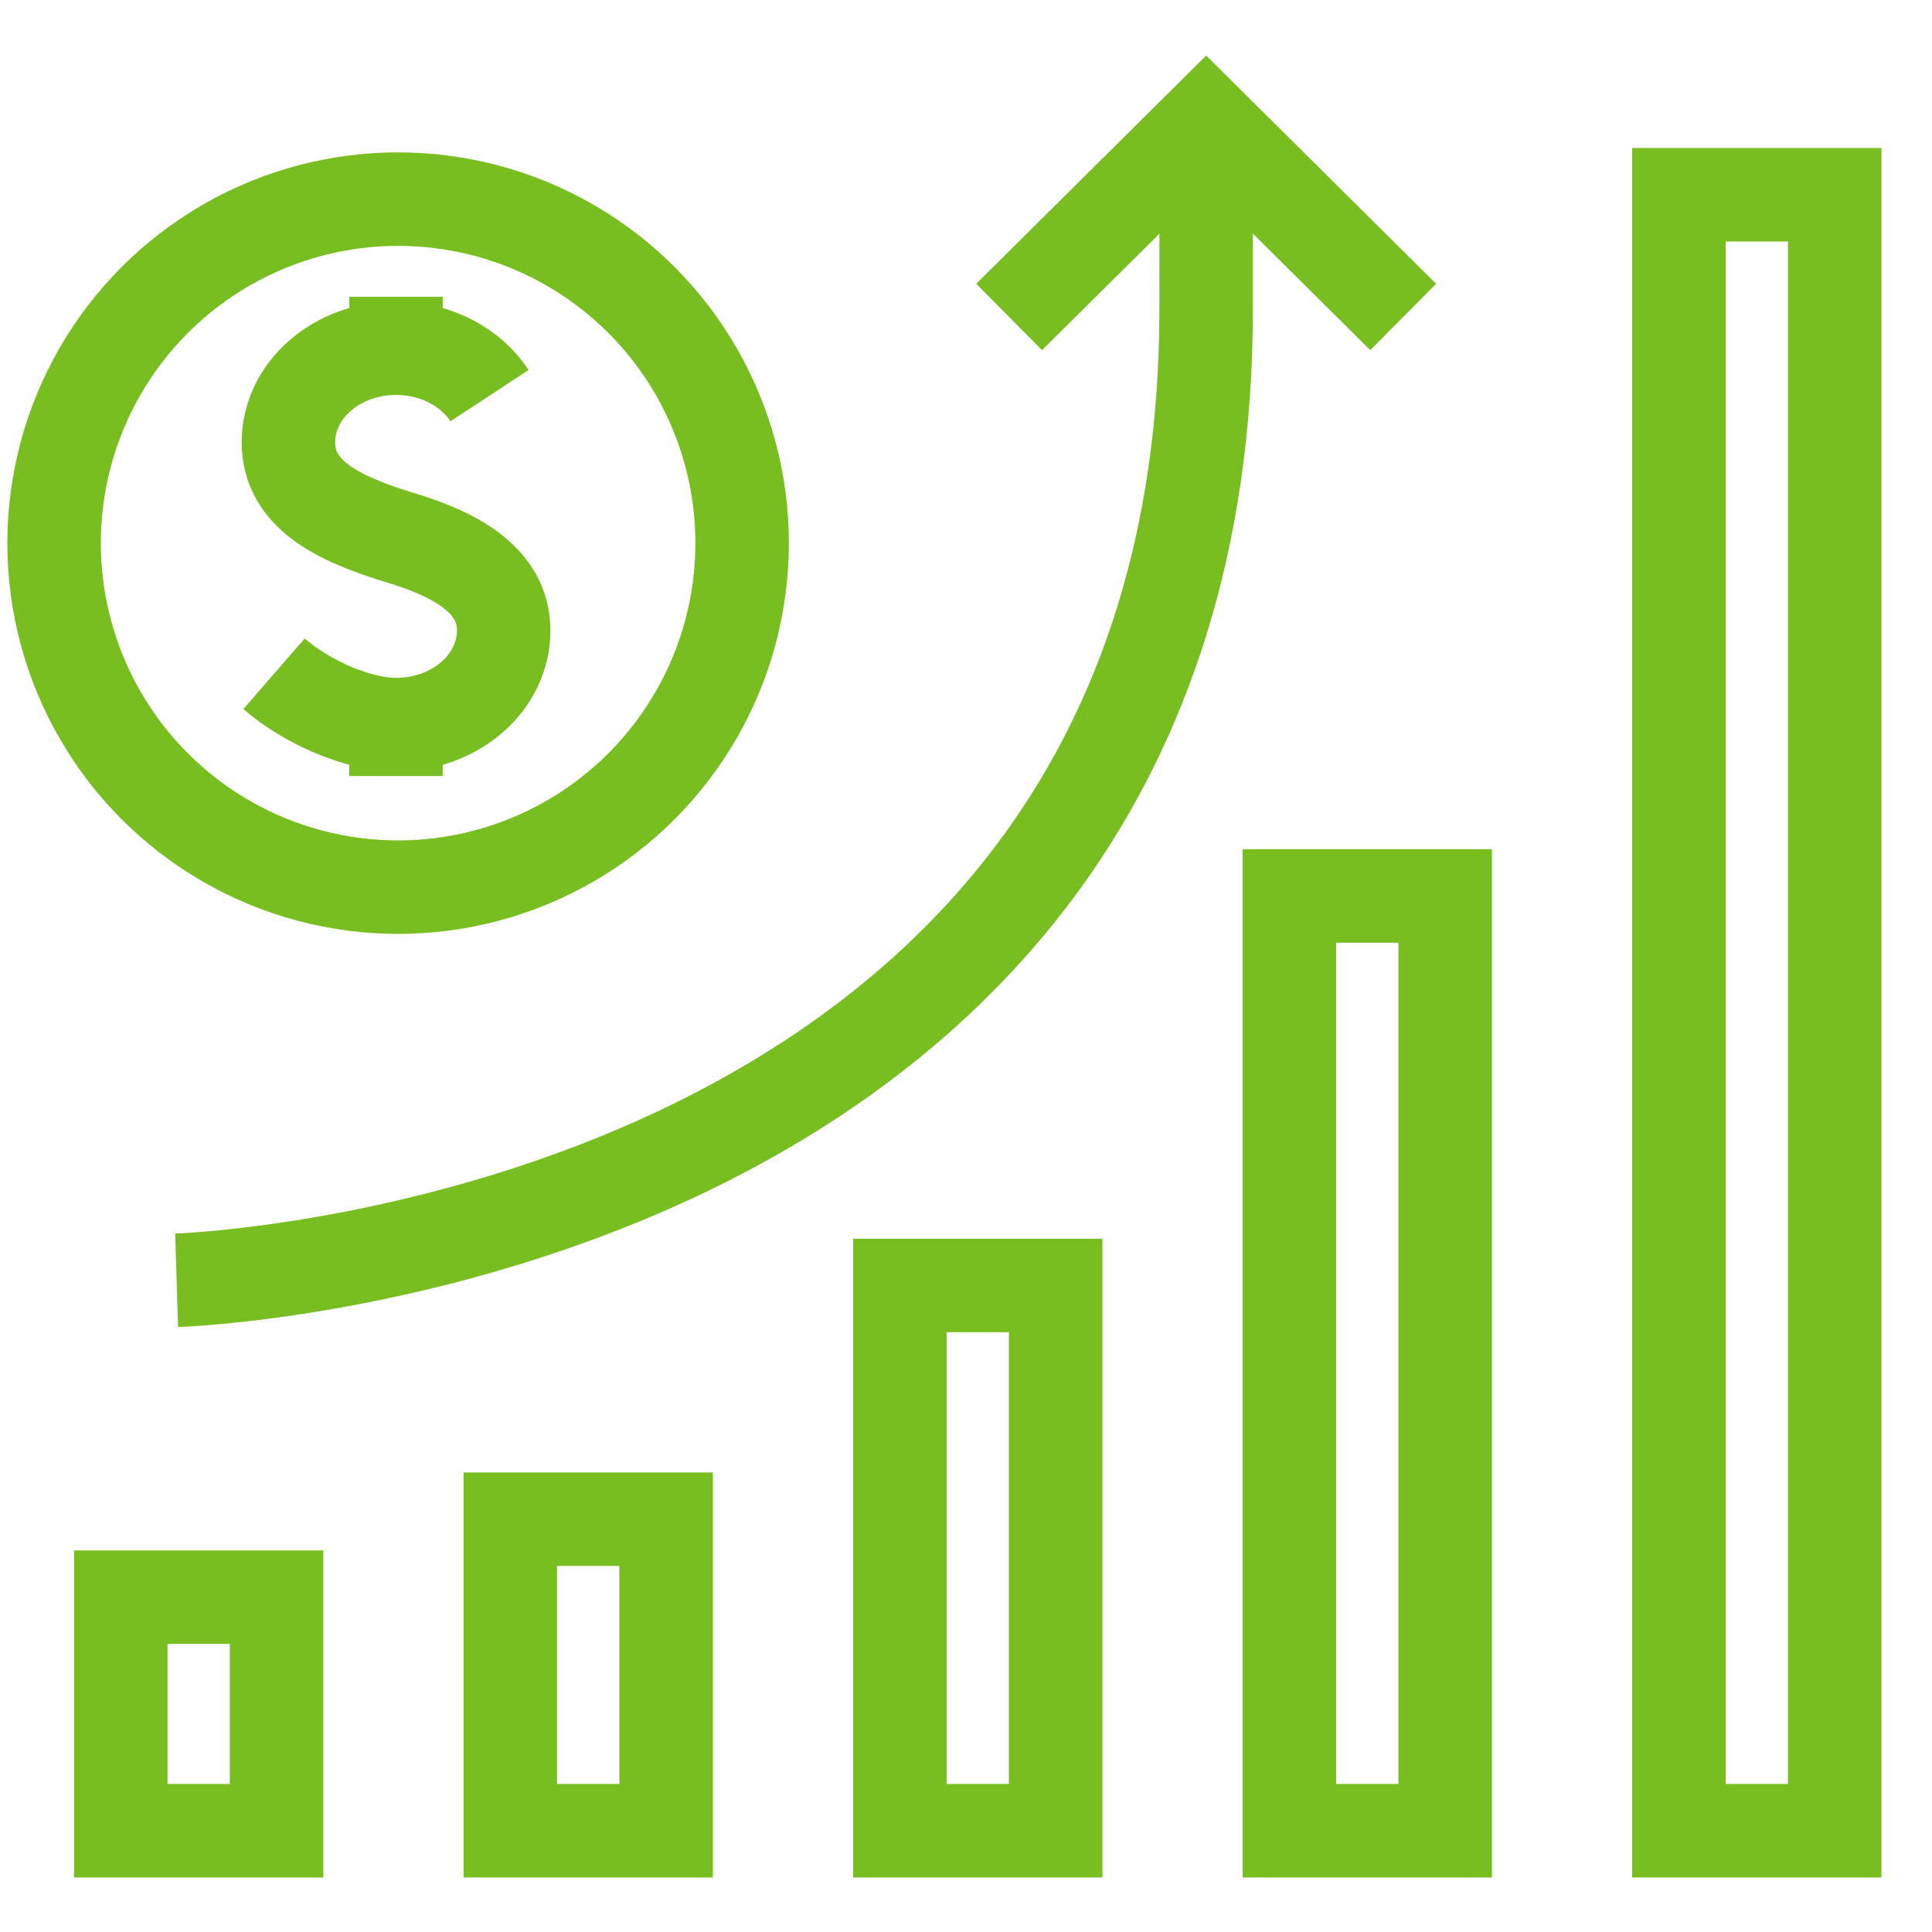
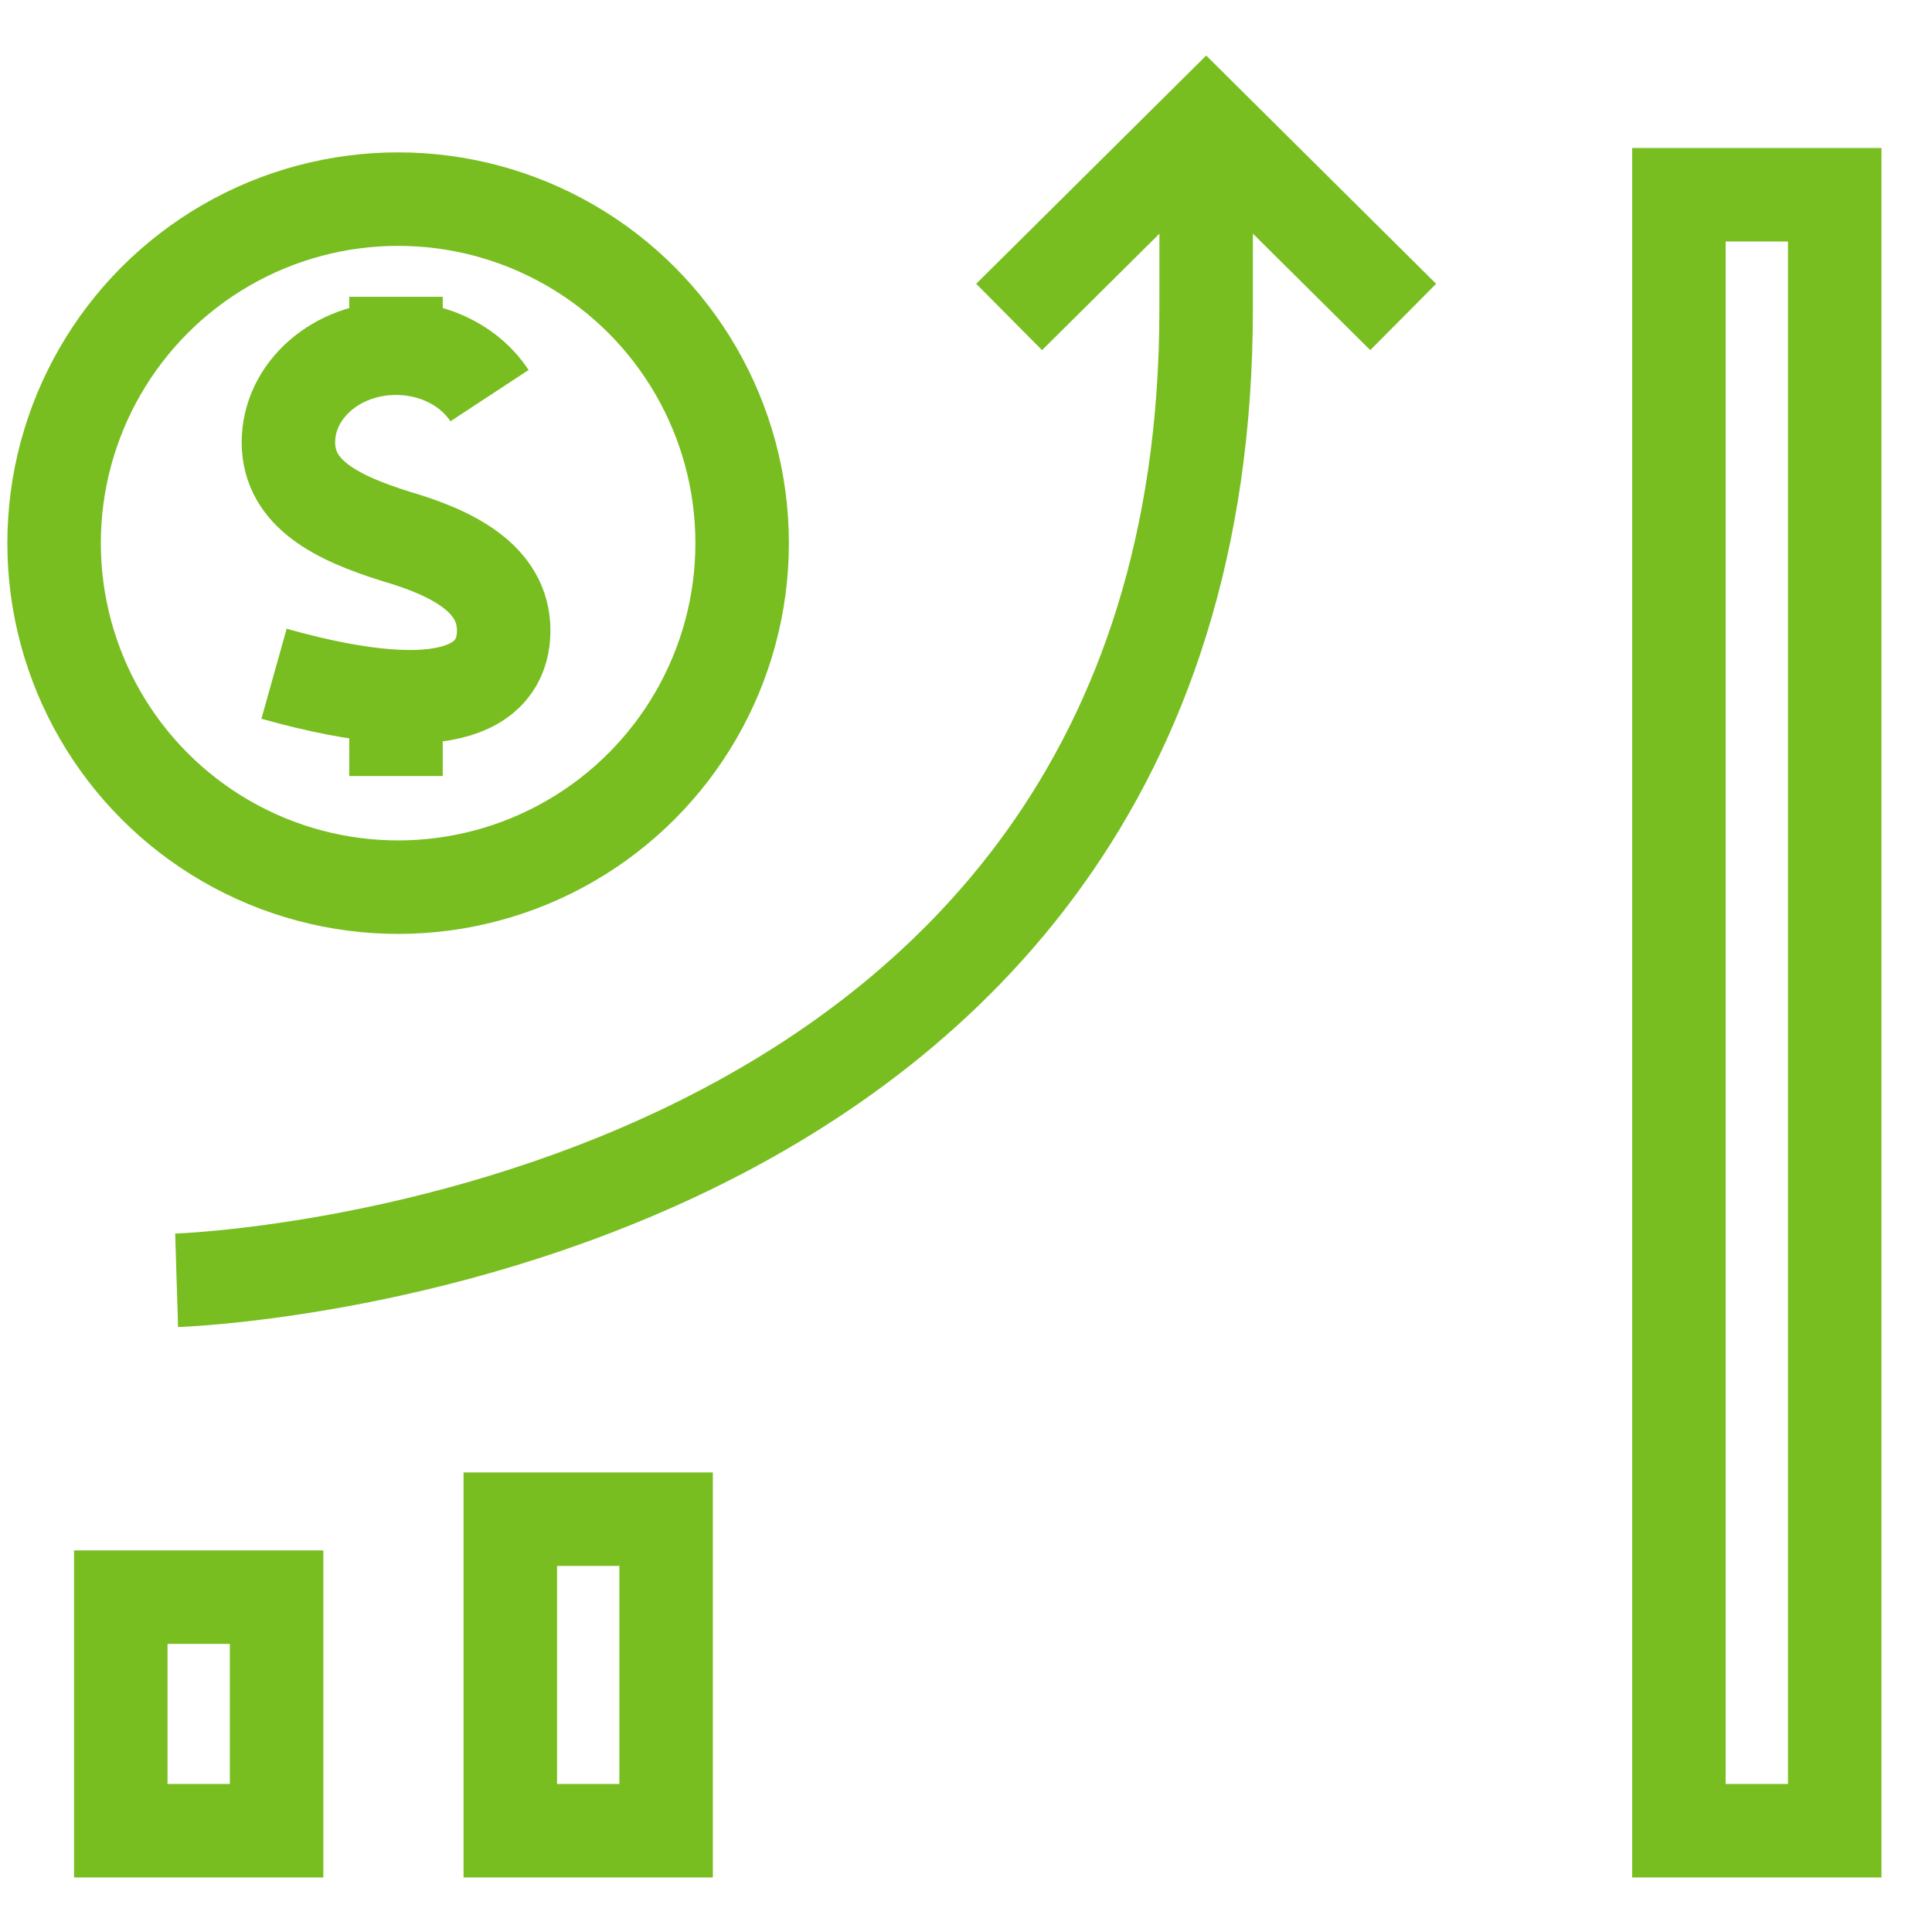
<svg xmlns="http://www.w3.org/2000/svg" width="31px" height="31px" viewBox="0 0 31 31" version="1.1">
  <title>thin-0401_graph_growth_money_stock_inflation</title>
  <g id="Icons-/-Visual-Icons" stroke="none" stroke-width="1" fill="none" fill-rule="evenodd">
    <g id="Icons/Visual-Icons/-Graph-Growth-Money-Stock-Inflation" transform="translate(-1, -1)" stroke="#78BE20" stroke-width="1.5">
      <g id="thin-0401_graph_growth_money_stock_inflation" transform="translate(1, 2)">
        <g id="Group" transform="translate(0, 0.25)">
          <polyline id="Shape" points="16.192 3.836 19.354 0.698 22.515 3.836" />
          <path d="M2.834,19.293 C2.834,19.293 19.353,18.784 19.353,3.713 L19.354,0.698" id="Shape" />
          <circle id="Oval" cx="6.388" cy="7.465" r="5.52" />
-           <path d="M4.397,9.561 C4.933,10.027 5.758,10.377 6.354,10.377 C7.308,10.377 8.082,9.701 8.082,8.867 C8.082,8.033 7.256,7.62 6.354,7.357 C5.42,7.064 4.628,6.681 4.628,5.847 C4.628,5.013 5.401,4.337 6.354,4.337 C6.997,4.337 7.557,4.644 7.855,5.098" id="Shape" />
+           <path d="M4.397,9.561 C7.308,10.377 8.082,9.701 8.082,8.867 C8.082,8.033 7.256,7.62 6.354,7.357 C5.42,7.064 4.628,6.681 4.628,5.847 C4.628,5.013 5.401,4.337 6.354,4.337 C6.997,4.337 7.557,4.644 7.855,5.098" id="Shape" />
          <line x1="6.354" y1="3.512" x2="6.354" y2="4.337" id="Shape" />
          <line x1="6.354" y1="10.377" x2="6.354" y2="11.202" id="Shape" />
          <polygon id="Rectangle-path" points="26.939 1.875 29.439 1.875 29.439 28.125 26.939 28.125" />
-           <polygon id="Rectangle-path" points="20.689 13.126 23.189 13.126 23.189 28.125 20.689 28.125" />
-           <polygon id="Rectangle-path" points="14.439 19.376 16.939 19.376 16.939 28.125 14.439 28.125" />
          <polygon id="Rectangle-path" points="8.188 23.126 10.688 23.126 10.688 28.125 8.188 28.125" />
          <polygon id="Rectangle-path" points="1.938 24.377 4.438 24.377 4.438 28.125 1.938 28.125" />
        </g>
      </g>
    </g>
  </g>
</svg>